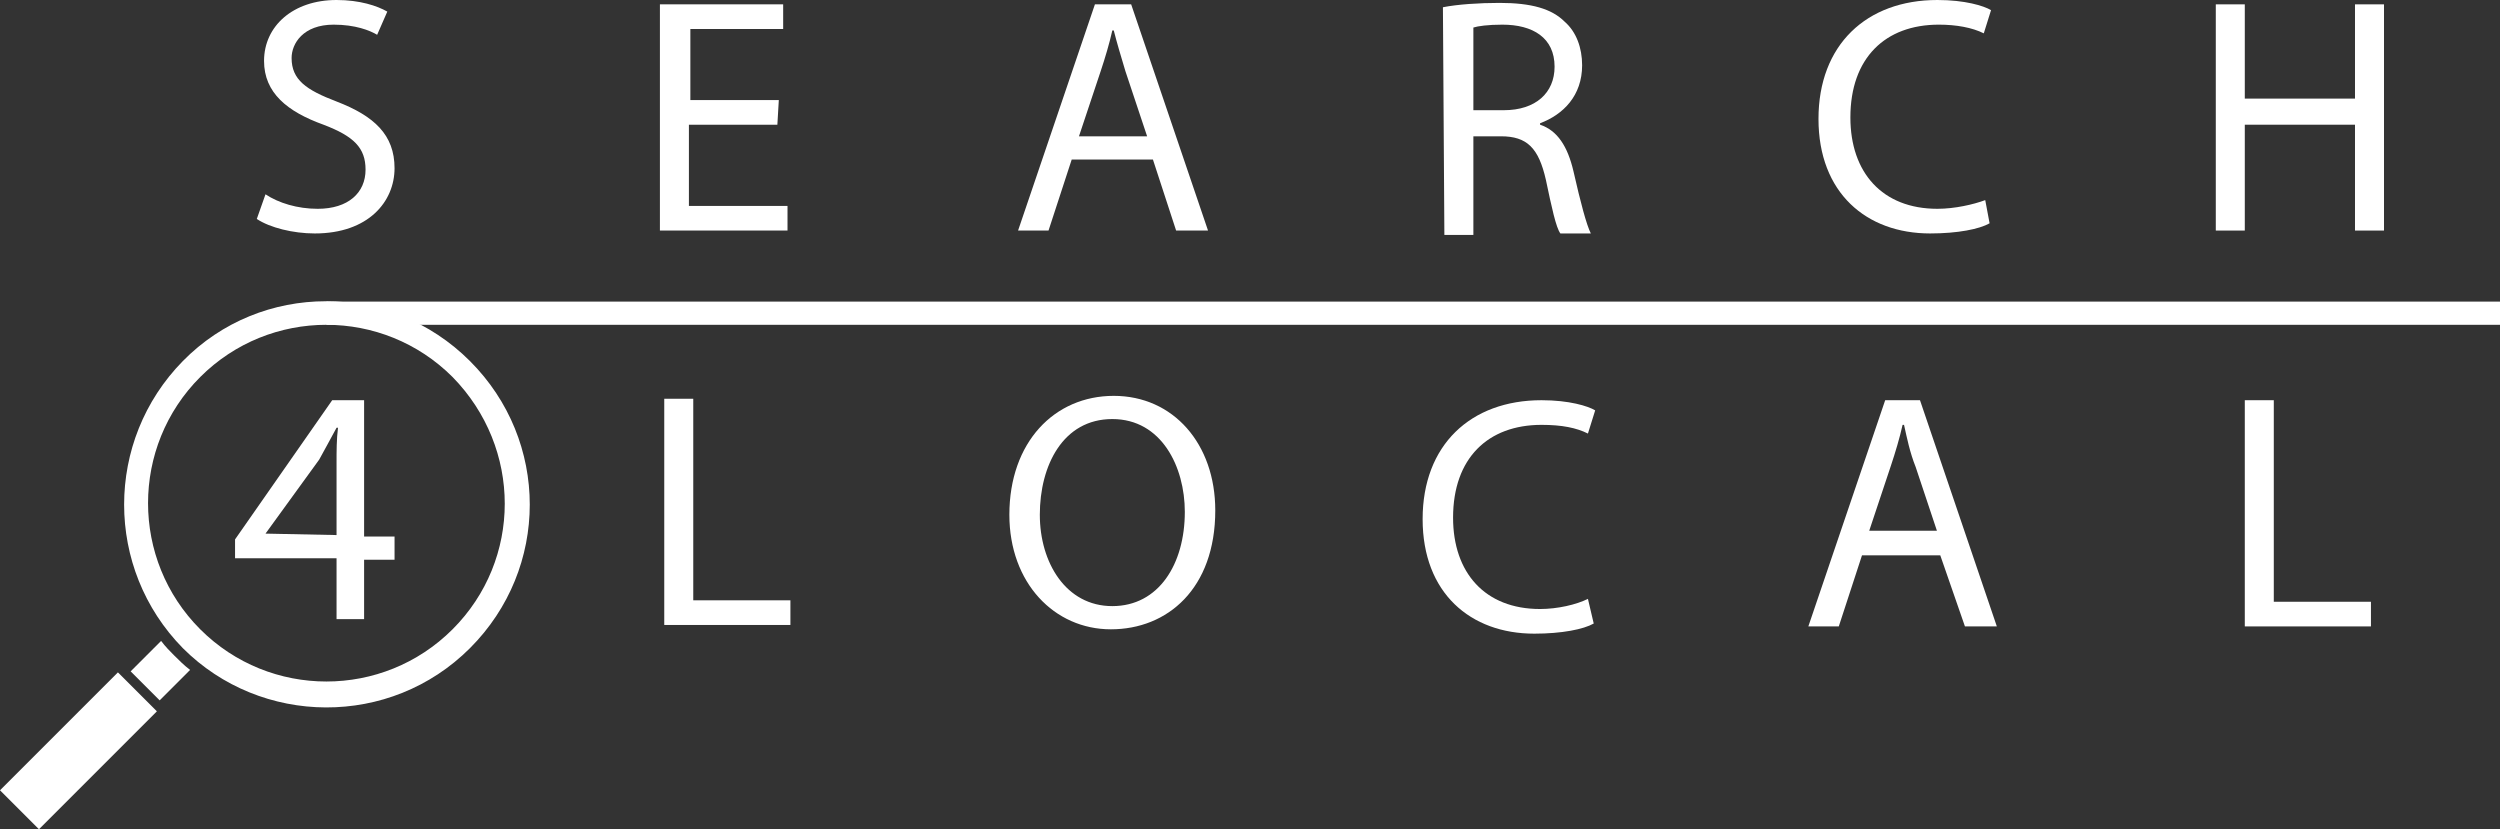
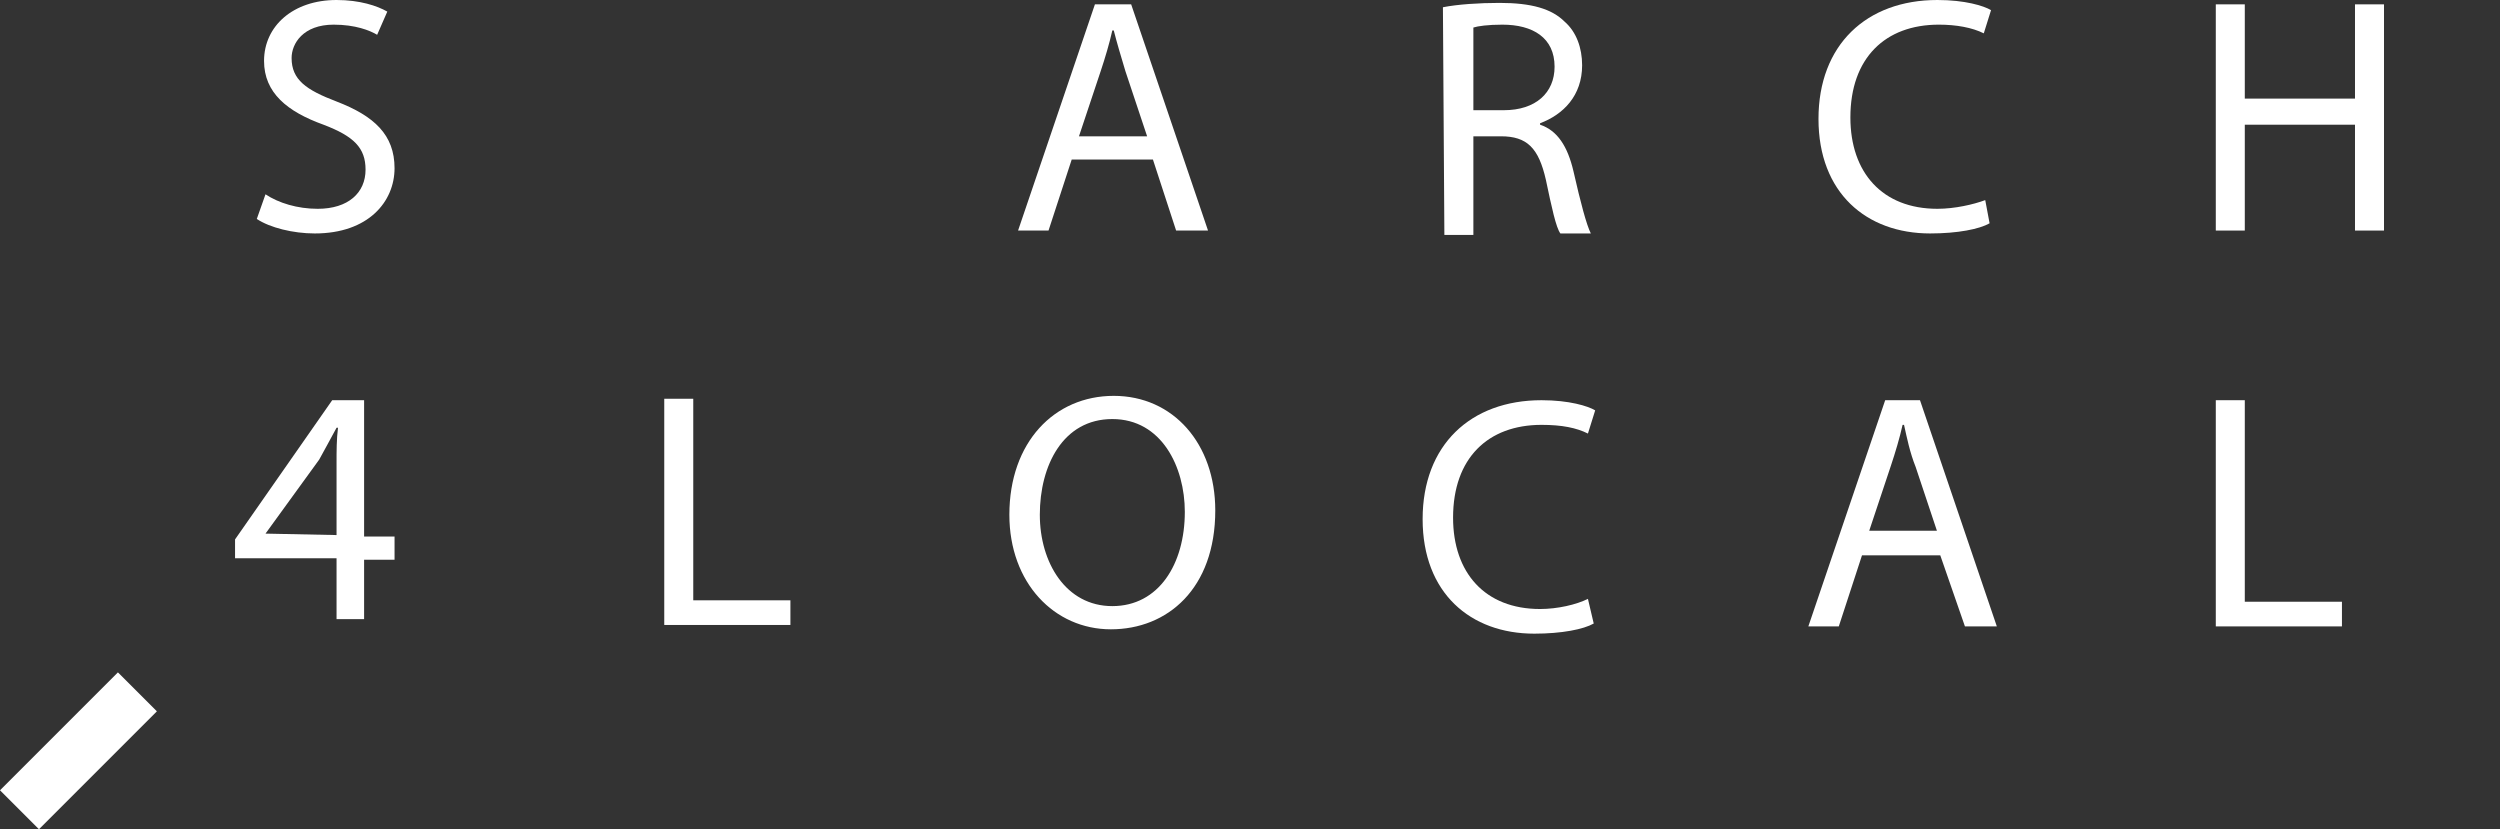
<svg xmlns="http://www.w3.org/2000/svg" id="Layer_2" data-name="Layer 2" viewBox="0 0 172.41 57.19">
  <rect x="0" y="0" width="172.41" height="57.19" fill="#333333" stroke="none" />
  <defs>
    <style>      .cls-1 {        fill: #fff;      }    </style>
  </defs>
  <g id="Layer_1-2" data-name="Layer 1">
    <g>
      <path class="cls-1" d="m18.31,13.4c.9.6,2.2,1,3.6,1,2.1,0,3.3-1.1,3.3-2.7,0-1.5-.8-2.3-2.9-3.1-2.5-.9-4.1-2.2-4.1-4.4,0-2.4,2-4.2,5-4.2,1.6,0,2.8.4,3.5.8l-.7,1.6c-.5-.3-1.5-.7-3-.7-2.1,0-2.9,1.3-2.9,2.3,0,1.5,1,2.2,3.1,3,2.6,1,4,2.3,4,4.6s-1.8,4.5-5.5,4.5c-1.5,0-3.1-.4-4-1l.6-1.7h0Z" />
      <path class="cls-1" d="m137.21,15.4c-.7.4-2.2.7-4.1.7-4.4,0-7.7-2.8-7.7-7.9S128.71,0,133.61,0C135.51,0,136.81.4,137.31.7l-.5,1.6c-.8-.4-1.9-.6-3.1-.6-3.7,0-6.1,2.3-6.1,6.4,0,3.8,2.2,6.3,6,6.3,1.2,0,2.5-.3,3.3-.6l.3,1.6h0Z" />
      <path class="cls-1" d="m154.81.3v6.5h7.6V.3h2v15.6h-2v-7.3h-7.6v7.3h-2V.3h2Z" />
-       <path class="cls-1" d="m53.61,8.6h-6.1v5.6h6.8v1.7h-8.8V.3h8.5v1.7h-6.4v4.9h6.1l-.1,1.7h0Z" />
      <path class="cls-1" d="m99.51.5c1-.2,2.5-.3,3.9-.3,2.2,0,3.6.4,4.5,1.3.8.7,1.2,1.8,1.2,3,0,2.1-1.3,3.4-2.9,4v.1c1.2.4,1.9,1.5,2.3,3.2.5,2.2.9,3.7,1.2,4.3h-2.1c-.3-.4-.6-1.8-1-3.7-.5-2.2-1.3-3-3.1-3h-1.9v6.8h-2l-.1-15.7h0Zm2.1,7.1h2.1c2.2,0,3.5-1.2,3.5-3,0-2-1.5-2.9-3.6-2.9-1,0-1.7.1-2,.2v5.7h0Z" />
      <path class="cls-1" d="m73.91,11l-1.6,4.9h-2.1L75.51.3h2.5l5.3,15.6h-2.2l-1.6-4.9h-5.6Zm5.2-1.6l-1.5-4.5c-.3-1-.6-2-.8-2.8h-.1c-.2.9-.5,1.9-.8,2.8l-1.5,4.5h4.7Z" />
      <path class="cls-1" d="m45.81,27.5h2v13.9h6.7v1.7h-8.7v-15.6h0Z" />
      <path class="cls-1" d="m83.81,35.2c0,5.4-3.3,8.2-7.2,8.2s-7-3.2-7-7.9c0-5,3.1-8.2,7.2-8.2s7,3.3,7,7.9h0Zm-12.1.3c0,3.3,1.8,6.3,5,6.3s5-2.9,5-6.5c0-3.1-1.6-6.4-5-6.4s-5,3.2-5,6.6h0Z" />
-       <path class="cls-1" d="m154.81,27.6h2v13.9h6.7v1.7h-8.7v-15.6h0Z" />
+       <path class="cls-1" d="m154.81,27.6v13.9h6.7v1.7h-8.7v-15.6h0Z" />
      <path class="cls-1" d="m109.91,43c-.7.4-2.2.7-4.1.7-4.4,0-7.7-2.8-7.7-7.9s3.3-8.2,8.2-8.2c1.9,0,3.2.4,3.7.7l-.5,1.6c-.8-.4-1.8-.6-3.2-.6-3.7,0-6.1,2.3-6.1,6.4,0,3.8,2.2,6.3,6,6.3,1.2,0,2.5-.3,3.3-.7l.4,1.7h0Z" />
      <path class="cls-1" d="m128.41,38.3l-1.6,4.9h-2.1l5.3-15.6h2.4l5.3,15.6h-2.2l-1.7-4.9h-5.4Zm5.2-1.6l-1.5-4.5c-.4-1-.6-2-.8-2.9h-.1c-.2.9-.5,1.9-.8,2.8l-1.5,4.5h4.7v.1Z" />
      <path class="cls-1" d="m23.21,42.6v-4.1h-7v-1.3l6.7-9.6h2.2v9.4h2.1v1.6h-2.1v4.1h-1.9v-.1Zm0-5.7v-5c0-.8,0-1.6.1-2.4h-.1c-.5.9-.8,1.5-1.2,2.2l-3.7,5.1h0l4.9.1h0Z" />
-       <rect class="cls-1" x="22.51" y="20.8" width="149.9" height="1.6" />
-       <path class="cls-1" d="m12.61,44.7c-5.4-5.5-5.4-14.3,0-19.8,5.4-5.5,14.3-5.5,19.8,0s5.5,14.3,0,19.8-14.4,5.4-19.8,0Zm18.6-18.7c-4.8-4.8-12.6-4.8-17.4,0s-4.8,12.6,0,17.4c4.8,4.8,12.6,4.8,17.4,0s4.8-12.5,0-17.4h0Z" />
-       <path class="cls-1" d="m13.11,46.2l-2.1,2.1-2-2,2.1-2.1c.3.4.6.7.9,1s.7.7,1.1,1Z" />
      <rect class="cls-1" x="-.34" y="49.88" width="11.5" height="3.8" transform="translate(-35.03 18.99) rotate(-45)" />
    </g>
  </g>
</svg>